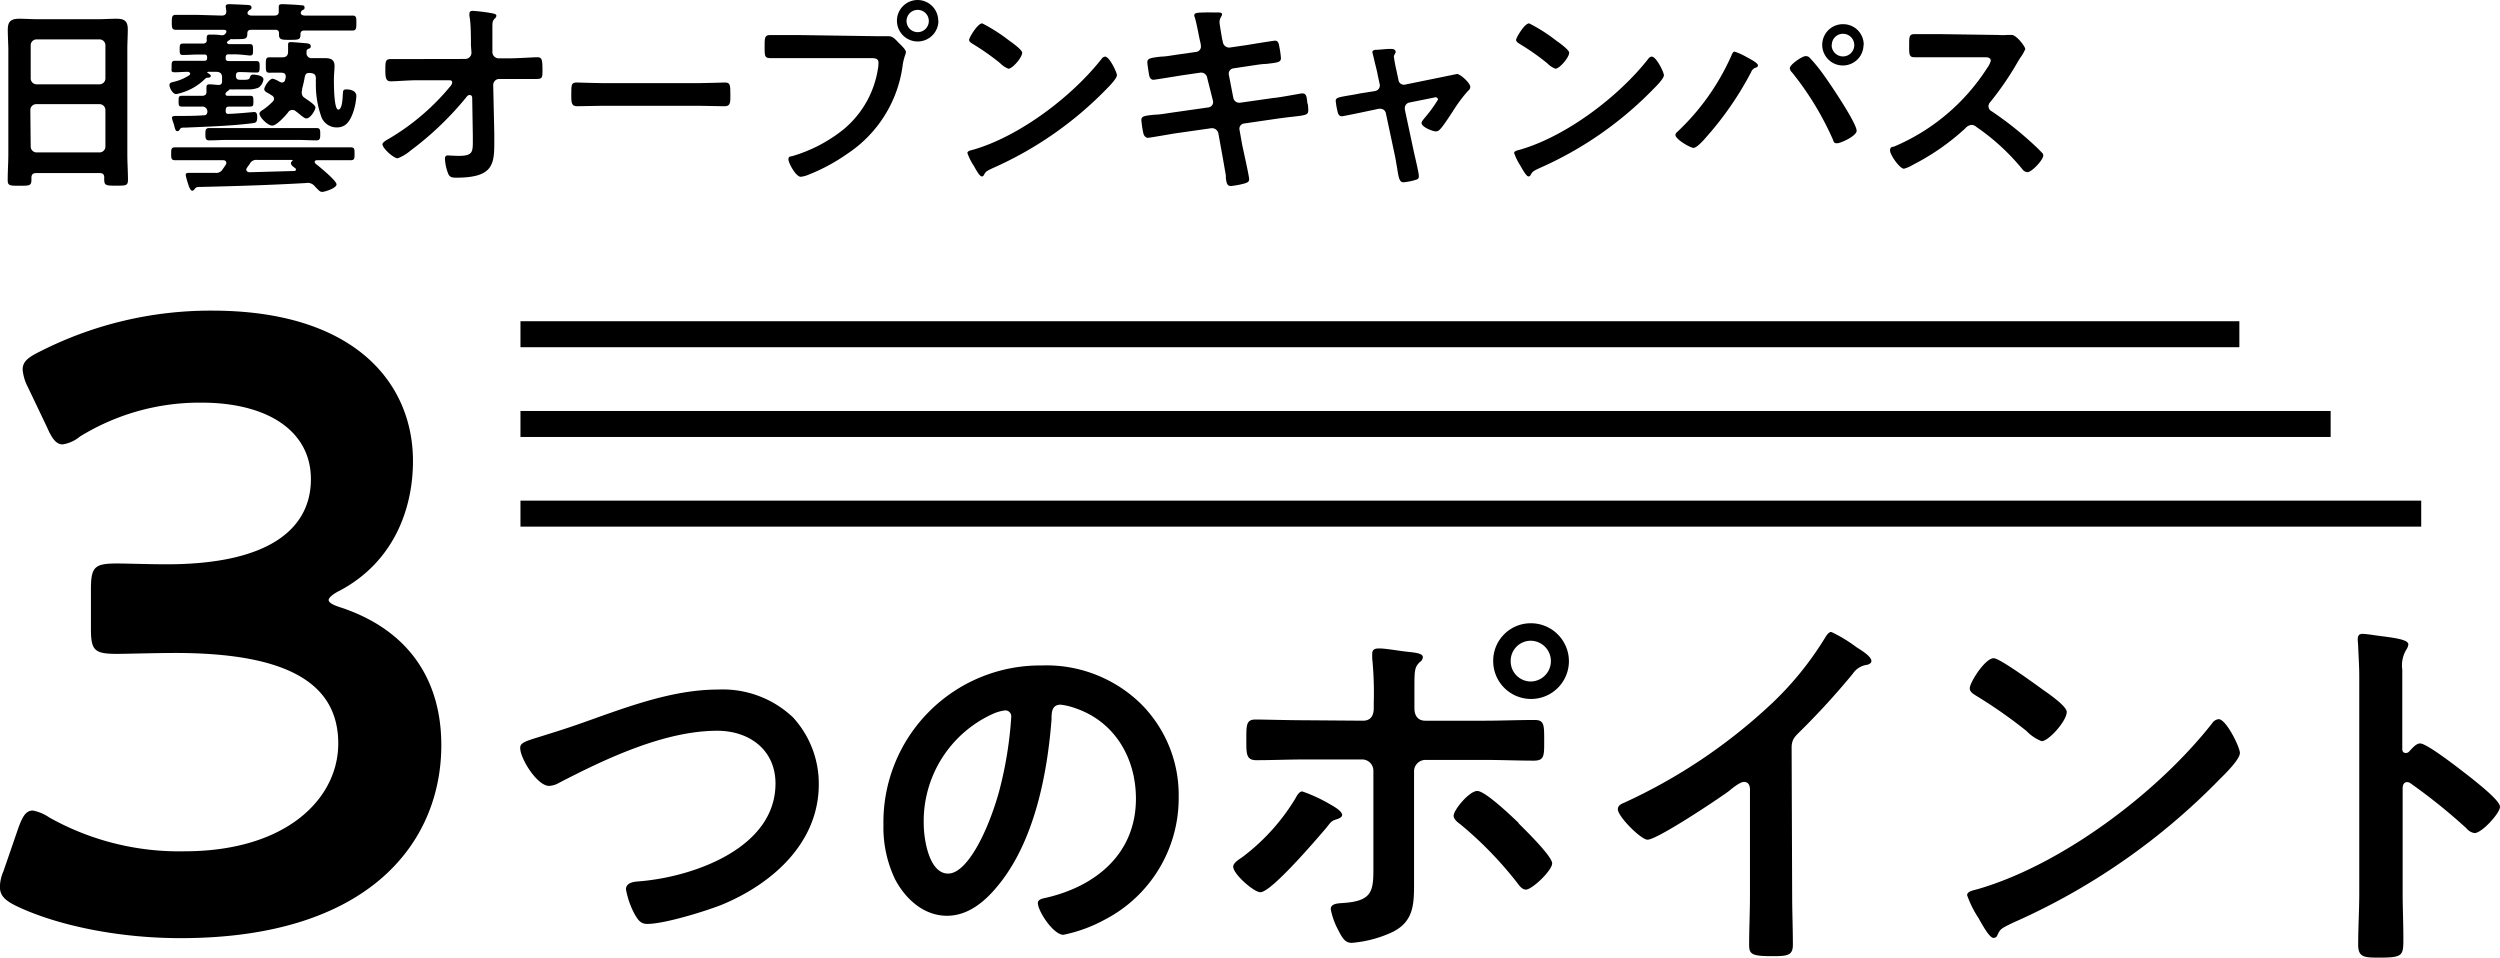
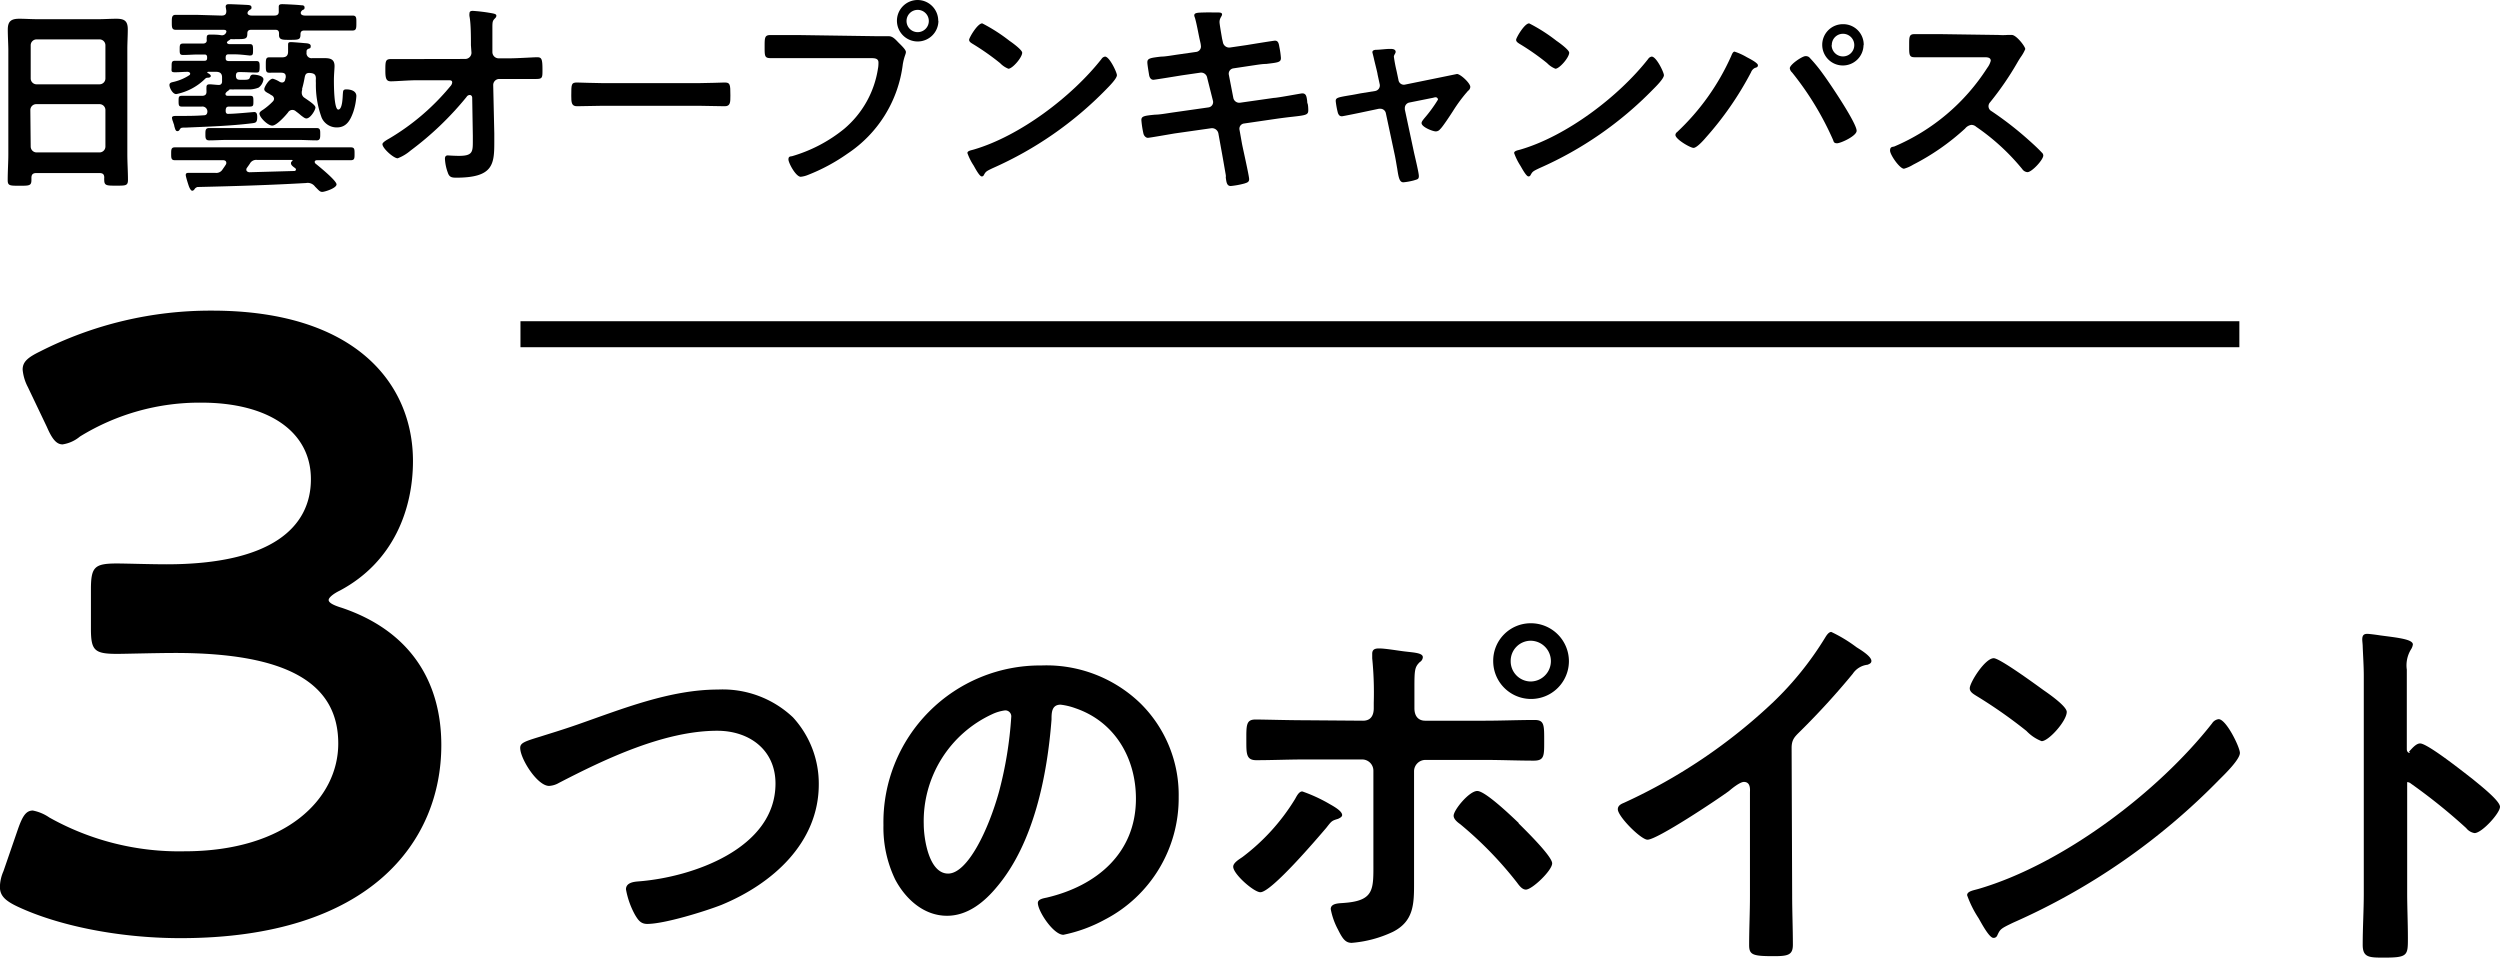
<svg xmlns="http://www.w3.org/2000/svg" viewBox="0 0 276.05 105.74">
  <title>img-oc-3point</title>
  <g id="レイヤー_2" data-name="レイヤー 2">
    <g id="レイヤー_2-2" data-name="レイヤー 2">
      <path d="M11,19.11H4c-.37,0-.53.16-.53.53v.23c0,.64-.23.64-1.31.64s-1.31,0-1.31-.62c0-1,.07-1.93.07-2.87V5.45C.91,4.71.86,4,.86,3.27c0-.92.37-1.2,1.27-1.2.66,0,1.33.05,2,.05h6.72c.66,0,1.33-.05,2-.05.87,0,1.26.23,1.26,1.17,0,.74-.05,1.47-.05,2.21V17c0,1,.07,1.91.07,2.87,0,.65-.27.63-1.31.63s-1.31,0-1.31-.63a.71.71,0,0,1,0-.2C11.53,19.27,11.37,19.11,11,19.11Zm0-9.8a.65.65,0,0,0,.64-.64V5A.65.65,0,0,0,11,4.35H4A.65.65,0,0,0,3.39,5V8.67A.65.65,0,0,0,4,9.31ZM3.39,16.19a.65.65,0,0,0,.65.64H11a.65.65,0,0,0,.64-.64V12.14A.65.65,0,0,0,11,11.5H4a.65.65,0,0,0-.65.64Z" />
      <path d="M24.46,1.72c.37,0,.53-.13.53-.5,0-.12-.07-.41-.07-.48,0-.28.23-.28.41-.28s1.8.07,2.05.09.39.07.39.28-.11.18-.25.3l-.12.11a.54.54,0,0,0-.07.19c0,.23.28.29.46.29h2.49c.34,0,.53-.13.5-.5,0-.14,0-.39,0-.48,0-.26.2-.28.41-.28s1.73.07,2.05.12c.16,0,.39,0,.39.25s-.12.21-.25.3a.55.55,0,0,0-.1.11.26.26,0,0,0-.07.19c0,.23.28.29.46.29h2.93c.78,0,1.56,0,2.34,0,.44,0,.41.3.41.83s0,.82-.41.82c-.78,0-1.56,0-2.34,0h-3c-.3,0-.42.14-.42.41,0,.62-.18.62-1.26.62-.72,0-1.11,0-1.11-.53V3.7c0-.3-.13-.41-.41-.41H27.75c-.3,0-.44.11-.44.41,0,.62-.21.62-1.24.62a5.06,5.06,0,0,1-.55,0c-.07,0-.07,0-.16.09a1.2,1.2,0,0,0-.3.23s0,0,0,.07.12.14.21.16h.65c.57,0,1.12,0,1.65,0,.35,0,.37.16.37.64s0,.62-.37.62C27,6.07,26.44,6,25.89,6h-.67c-.21,0-.28.1-.3.3v.14c0,.21.09.28.3.3h1.4c.58,0,1.15,0,1.68,0,.34,0,.37.17.37.6,0,.58-.05.67-.37.67-.55,0-1.13-.05-1.68-.05h-.21c-.27,0-.34.12-.36.37,0,.48.25.48.55.48H27c.53,0,.55-.11.62-.34a.32.32,0,0,1,.34-.23c.32,0,1.13.11,1.13.53a1.35,1.35,0,0,1-.53.9,2.82,2.82,0,0,1-1.24.2H26a5.62,5.62,0,0,1-.57,0c-.05,0-.09,0-.14.07s-.25.14-.39.37v.09c0,.14.14.18.25.18H26l1.61,0c.35,0,.37.11.37.6s0,.59-.46.59c-.3,0-.76,0-1.52,0h-.71c-.27,0-.34.11-.37.37v.11c0,.23.1.35.33.32.71,0,2.71-.2,2.82-.2.33,0,.33.36.33.59,0,.6-.21.6-.56.65-2.39.3-4.92.37-7.33.48-.53,0-.53,0-.69.25a.25.25,0,0,1-.23.14c-.19,0-.23-.16-.35-.57,0-.14-.09-.28-.13-.46a1.45,1.45,0,0,1-.12-.44c0-.18.19-.21.48-.21h.37c.9,0,1.77,0,2.67-.07.25,0,.37-.13.39-.39a.55.55,0,0,0-.64-.57H21.7c-.53,0-1.08,0-1.61,0-.34,0-.37-.13-.37-.59s0-.6.37-.6l1.61,0h.6c.3,0,.5-.11.5-.44V10a3,3,0,0,1,0-.39c0-.26.16-.3.37-.3s.75.07,1,.07.37-.19.35-.44V8.53c0-.41-.23-.6-.65-.6H23s-.11,0-.11.07.11.09.16.12.23.16.23.27-.16.19-.28.19-.23,0-.34.11a6.24,6.24,0,0,1-3.2,1.7c-.41,0-.75-.71-.75-1s.29-.3.55-.37a5.38,5.38,0,0,0,1.65-.72A.2.2,0,0,0,21,8.14c0-.09-.07-.18-.26-.21-.48,0-.94.05-1.42.05s-.37-.16-.37-.62,0-.65.39-.65c.55,0,1.13,0,1.73,0H22.6c.18,0,.27-.09.27-.3V6.32q0-.3-.27-.3h-.76c-.53,0-1.08.05-1.63.05-.37,0-.37-.18-.37-.62s0-.64.37-.64,1.08,0,1.63,0h.57c.21,0,.42-.09.42-.34V4.44a1.39,1.39,0,0,1,0-.32c0-.28.18-.3.39-.3.42,0,.81,0,1.2.07A.5.5,0,0,0,25,3.5c0-.17-.12-.19-.28-.21h-3c-.75,0-1.54,0-2.32,0-.43,0-.43-.29-.43-.82s0-.83.43-.83c.78,0,1.57,0,2.32,0ZM33.8,20.21c-4,.23-8,.35-12,.44a.62.62,0,0,0-.28.18c-.07.12-.16.23-.3.23s-.3-.3-.39-.57-.32-1-.32-1.17.11-.23.27-.23h.86c.71,0,1.42,0,2.16,0a.8.8,0,0,0,.78-.39c.11-.16.23-.32.34-.5a.35.35,0,0,0,.07-.21c0-.23-.18-.3-.37-.3H21.65l-2.34,0c-.41,0-.41-.25-.41-.71s0-.71.41-.71c.78,0,1.56,0,2.34,0H36.39c.76,0,1.54,0,2.33,0,.43,0,.43.2.43.71s0,.71-.43.71l-2.33,0H35c-.11,0-.25.05-.25.18a.26.26,0,0,0,.11.21c.37.3,2.3,1.86,2.3,2.28s-1.31.83-1.58.83-.39-.19-.79-.58A1,1,0,0,0,33.8,20.21Zm-8.7-4.76c-.66,0-1.35.05-2,.05-.42,0-.42-.28-.42-.69s0-.67.42-.67c.69,0,1.38,0,2,0h7.8c.69,0,1.38,0,2.07,0,.41,0,.39.28.39.67s0,.69-.39.69c-.69,0-1.38-.05-2.07-.05Zm3.29,2.21a.79.79,0,0,0-.8.41c-.09.14-.21.3-.32.46a.31.31,0,0,0-.07.21c0,.18.16.25.32.28l5-.14a.17.17,0,0,0,.16-.16.19.19,0,0,0-.07-.14c-.21-.16-.48-.32-.48-.55a.25.25,0,0,1,.09-.21s.09-.07.09-.11-.07-.05-.14-.05Zm5-7.79a.83.83,0,0,0-.07.36.65.65,0,0,0,.32.58c.46.32,1.19.78,1.19,1.06s-.55,1.21-1,1.21c-.16,0-.32-.13-.6-.34a6.55,6.55,0,0,0-.55-.44.56.56,0,0,0-.88.12c-.29.37-1.26,1.45-1.74,1.45s-1.41-.9-1.41-1.34c0-.18.28-.34.42-.43a7,7,0,0,0,1.06-.9.44.44,0,0,0,.13-.3.46.46,0,0,0-.25-.37,1.53,1.53,0,0,1-.25-.16c-.35-.18-.58-.3-.58-.53s.53-1.15.95-1.15a3,3,0,0,1,.76.35.59.59,0,0,0,.25.07.34.34,0,0,0,.34-.28l.07-.28a.3.3,0,0,0,0-.13c0-.28-.18-.37-.43-.39s-1.24,0-1.38,0c-.39,0-.39-.23-.39-.85s0-.85.39-.85,1,0,1.42,0,.65-.17.65-.63V5.06c0-.32,0-.41.34-.41.16,0,1.27.09,1.45.11s.71,0,.71.32-.13.23-.27.32a.28.28,0,0,0-.19.3v.09a.55.55,0,0,0,.63.63h.09c.43,0,.85,0,1.29,0,.64,0,1.08.14,1.08.88,0,.3-.07.92-.07,1.56,0,.44,0,3.24.48,3.24s.48-1.45.51-1.75,0-.48.39-.48,1.1.12,1.1.74A7,7,0,0,1,39,12.39c-.32.88-.74,1.68-1.8,1.68A1.81,1.81,0,0,1,35.52,13a10.44,10.44,0,0,1-.64-3.84,3.85,3.85,0,0,1,0-.48c0-.44-.18-.58-.62-.62s-.55.13-.62.5A13.13,13.13,0,0,1,33.34,9.87Z" />
      <path d="M51.37,6.51a.69.69,0,0,0,.69-.69L52,5c0-.88,0-2.42-.16-3.2a1.09,1.09,0,0,1,0-.32c0-.23.16-.28.37-.28a18.77,18.77,0,0,1,1.93.23c.53.09.67.14.67.32a.4.4,0,0,1-.14.26c-.25.27-.3.32-.3,1s0,1.34,0,2l0,.76a.69.69,0,0,0,.71.67l1.22,0c.8,0,2.69-.12,3-.12.51,0,.6.18.6,1.4,0,.85,0,1-.71,1H58l-1.61,0-1.24,0a.67.67,0,0,0-.69.67l.12,5.36v.94c0,2.46-.12,3.93-4.21,3.93-.51,0-.76-.07-.92-.55a5.1,5.1,0,0,1-.32-1.54c0-.23.09-.37.32-.37,0,0,.71.05,1.24.05,1.52,0,1.52-.46,1.52-1.68V15l-.07-4.21c0-.14-.09-.3-.27-.3a.41.41,0,0,0-.35.21,34.54,34.54,0,0,1-6.19,5.93,4.87,4.87,0,0,1-1.42.85c-.44,0-1.68-1.1-1.68-1.56,0-.21.55-.51.76-.63a25.69,25.69,0,0,0,6.74-5.77.7.7,0,0,0,.2-.39c0-.11,0-.27-.34-.27l-3.52,0c-.87,0-2.41.12-2.9.12s-.62-.26-.62-1.15c0-1.08,0-1.31.65-1.31l1.58,0,1.27,0Z" />
      <path d="M77.15,9.18c1.06,0,2.55-.07,2.85-.07.62,0,.65.18.65,1.44,0,.74,0,1.18-.62,1.18-1,0-1.94-.05-2.88-.05H66.57c-.94,0-1.9.05-2.87.05-.6,0-.62-.44-.62-1.15,0-1.29,0-1.47.64-1.47.3,0,1.89.07,2.85.07Z" />
      <path d="M97,4c.39,0,.94,0,1.15,0,.46,0,.8.44,1.1.74s.78.75.78,1-.18.44-.34,1.34a13.87,13.87,0,0,1-6.1,9.88,20.6,20.6,0,0,1-4.41,2.37,2.83,2.83,0,0,1-.76.19c-.55,0-1.36-1.54-1.36-1.91s.21-.32.42-.37a16.36,16.36,0,0,0,5.72-3,10.85,10.85,0,0,0,3.75-6.7C97,7.31,97,7,97,6.9c0-.44-.39-.48-.8-.48H88c-1,0-1.91,0-2.88,0-.69,0-.69-.21-.69-1.24s0-1.31.65-1.31c1,0,2,0,3,0Zm6.62-1.68A2.29,2.29,0,1,1,101.3,0,2.29,2.29,0,0,1,103.6,2.28Zm-3.52,0a1.23,1.23,0,0,0,2.46,0,1.23,1.23,0,1,0-2.46,0Z" />
      <path d="M123.33,8.3c0,.39-.92,1.29-1.21,1.59a40.15,40.15,0,0,1-12.49,8.67c-.76.36-.78.39-1,.78a.23.23,0,0,1-.23.14c-.25,0-.73-.92-.89-1.2a6.35,6.35,0,0,1-.69-1.38c0-.25.41-.3.71-.39,5.08-1.49,10.83-5.84,14.1-10a.55.55,0,0,1,.39-.26C122.51,6.25,123.33,8,123.33,8.3ZM111.47,4.51c.3.2,1.4,1,1.4,1.31,0,.53-1.08,1.77-1.52,1.77a2.57,2.57,0,0,1-.92-.62,27.42,27.42,0,0,0-3.05-2.14c-.19-.12-.37-.23-.37-.44s.92-1.81,1.45-1.81A18.84,18.84,0,0,1,111.47,4.51Z" />
      <path d="M132.1,5.73a.6.6,0,0,0,.51-.6,2.71,2.71,0,0,0-.05-.37l-.12-.53c-.13-.62-.32-1.68-.5-2.28a.82.82,0,0,1-.07-.25c0-.3.39-.3,1-.32s1.1,0,1.65,0c.14,0,.42,0,.42.21s-.28.39-.28.85c0,.23.23,1.5.28,1.82l.09.39a.71.71,0,0,0,.76.6l1.91-.28c.41-.07,2.94-.48,3.08-.48.41,0,.43.41.5.76a9.34,9.34,0,0,1,.16,1.15c0,.48-.3.5-1.63.66-.46,0-1,.1-1.77.21l-1.86.28a.59.59,0,0,0-.49.71l.49,2.53a.67.67,0,0,0,.76.55l3.72-.53c.39,0,3-.5,3.13-.5.44,0,.48.34.55.85,0,.09,0,.18.05.3s.07.52.07.71c0,.5-.23.55-1.64.71-.46.05-1.06.12-1.84.23l-3.63.53a.58.58,0,0,0-.48.71l.27,1.52c.12.62.79,3.56.79,3.91s-.26.39-.51.48a9,9,0,0,1-1.52.28c-.44,0-.48-.44-.55-.94a.87.87,0,0,0,0-.28c-.16-.92-.36-2.09-.53-3l-.29-1.61a.72.72,0,0,0-.79-.55l-4,.57c-.44.07-2.81.49-3,.49s-.41-.19-.48-.46a10.42,10.42,0,0,1-.23-1.5c0-.43.3-.48,1.52-.6.46,0,1.08-.11,1.88-.23l4-.57a.59.59,0,0,0,.51-.71L133.3,8.6a.68.68,0,0,0-.81-.57l-2,.29c-.42.07-3,.49-3.13.49-.3,0-.44-.28-.48-.55s-.19-1.11-.19-1.38c0-.44.33-.49,1.52-.63.48,0,1.15-.13,2-.25Z" />
      <path d="M151.83,10.05a.62.62,0,0,0,.51-.78l-.23-1.06c0-.12-.21-.92-.37-1.59-.09-.43-.2-.8-.2-.85,0-.21.2-.25.36-.27.46,0,1.11-.1,1.57-.1.25,0,.64,0,.64.35A.91.91,0,0,1,154,6a.63.63,0,0,0-.09.25,15.63,15.63,0,0,0,.3,1.59l.21,1a.6.6,0,0,0,.73.5l3.73-.76,2-.41c.37,0,1.47,1,1.47,1.43a.56.56,0,0,1-.25.43,16.77,16.77,0,0,0-1.66,2.23c-.25.39-1.17,1.8-1.42,2a.61.61,0,0,1-.48.25c-.33,0-1.57-.48-1.57-.92,0-.18.19-.37.28-.5A15.27,15.27,0,0,0,158.78,11a.26.26,0,0,0-.25-.26.92.92,0,0,0-.26.05l-2.64.53a.62.62,0,0,0-.51.6v.16l1,4.69c.11.51.55,2.3.55,2.67s-.18.36-.55.48a7,7,0,0,1-1.15.21c-.42,0-.53-.44-.69-1.52-.07-.37-.14-.85-.25-1.4l-1-4.69a.61.61,0,0,0-.62-.51l-.16,0-1.66.35c-.3.07-2.32.48-2.41.48-.26,0-.35-.14-.44-.34a8.56,8.56,0,0,1-.25-1.34c0-.37.23-.41,1.58-.64.33-.05.69-.12,1.15-.21Z" />
      <path d="M183.73,8.3c0,.39-.92,1.29-1.22,1.59A40,40,0,0,1,170,18.56c-.76.36-.78.39-1,.78a.23.23,0,0,1-.23.14c-.25,0-.73-.92-.9-1.2a6.78,6.78,0,0,1-.68-1.38c0-.25.41-.3.71-.39,5.08-1.49,10.83-5.84,14.09-10a.57.57,0,0,1,.39-.26C182.9,6.25,183.73,8,183.73,8.3ZM171.87,4.51c.3.2,1.4,1,1.4,1.31,0,.53-1.08,1.77-1.52,1.77a2.57,2.57,0,0,1-.92-.62,26.66,26.66,0,0,0-3.06-2.14c-.18-.12-.36-.23-.36-.44s.92-1.81,1.44-1.81A18.46,18.46,0,0,1,171.87,4.51Z" />
      <path d="M192.89,6.32c.23.12,1.22.62,1.22.88s-.23.25-.37.32a.89.89,0,0,0-.39.46,35.7,35.7,0,0,1-5,7.22c-.25.3-1,1.13-1.35,1.13s-2-.95-2-1.43a.43.43,0,0,1,.19-.32,26,26,0,0,0,5.95-8.35c.07-.16.19-.53.39-.53A6.78,6.78,0,0,1,192.89,6.32Zm6.88,0a16.7,16.7,0,0,1,1.54,1.87c.66.89,3.7,5.38,3.7,6.25,0,.58-1.77,1.38-2.16,1.38s-.37-.21-.46-.41A33.19,33.19,0,0,0,197.88,8a.75.75,0,0,1-.25-.46c0-.42,1.38-1.34,1.72-1.34A.6.6,0,0,1,199.77,6.32Zm6-1.35a2.28,2.28,0,1,1-2.28-2.3A2.26,2.26,0,0,1,205.79,5Zm-3.52,0a1.25,1.25,0,1,0,1.24-1.24A1.23,1.23,0,0,0,202.27,5Z" />
      <path d="M220.65,3.86a7.1,7.1,0,0,0,1,0c.14,0,.37,0,.5,0,.49,0,1.48,1.27,1.48,1.56a4.45,4.45,0,0,1-.51.9c-.14.21-.28.44-.37.6a33.41,33.41,0,0,1-3,4.37.65.65,0,0,0-.18.44.63.63,0,0,0,.34.55,36.93,36.93,0,0,1,3.89,3c.55.49,1.13,1,1.66,1.57a.43.43,0,0,1,.16.32c0,.48-1.27,1.84-1.75,1.84a.77.77,0,0,1-.58-.35A24.37,24.37,0,0,0,218.21,14a.79.79,0,0,0-.53-.21,1.09,1.09,0,0,0-.69.4,25.83,25.83,0,0,1-5.75,4,3.88,3.88,0,0,1-1,.44c-.48,0-1.54-1.54-1.54-2s.28-.39.48-.46A22.73,22.73,0,0,0,219.43,7.5a2.24,2.24,0,0,0,.39-.79c0-.34-.32-.39-.67-.39h-4.76c-1,0-2,0-3,0-.62,0-.58-.35-.58-1.4,0-.81,0-1.15.56-1.15,1,0,2,0,3,0Z" />
      <path d="M36.29,66.25c0,.29.48.57,1.44.86,7.67,2.59,11,8.26,11,15.17,0,10.66-7.87,21.31-28.79,21.31-7,0-13.63-1.44-17.95-3.46-1.44-.67-2-1.24-2-2.2A4.49,4.49,0,0,1,.38,96.2L2,91.5c.48-1.35.86-2,1.63-2a4.87,4.87,0,0,1,1.82.77A29.28,29.28,0,0,0,20.35,94c11.33,0,17-5.85,17-11.9,0-6.63-5.57-10-18-10-2.11,0-5.47.1-6.43.1-2.5,0-2.88-.38-2.88-2.78V65.1c0-2.5.38-2.88,2.88-2.88,1,0,3.65.09,5.47.09,11.62,0,15.94-4.12,15.94-9.4s-4.71-8.45-12.1-8.45A25.19,25.19,0,0,0,8.83,48.2a3.89,3.89,0,0,1-1.92.87c-.67,0-1.15-.58-1.73-1.92L3.07,42.73a5.11,5.11,0,0,1-.57-1.92c0-.86.57-1.34,1.92-2a41.5,41.5,0,0,1,19-4.51c15.75,0,22.18,8,22.18,16.61,0,5.28-2.12,11.13-8.07,14.3C36.77,65.58,36.29,66,36.29,66.25Z" />
      <path d="M63.78,80c4.92-1.72,10.21-3.86,15.5-3.86a11.29,11.29,0,0,1,8.28,3.07,10.83,10.83,0,0,1,2.85,7.39c0,6.47-5.12,11-10.75,13.32-1.81.71-6.3,2.1-8.19,2.1-.72,0-1-.42-1.35-1a9.15,9.15,0,0,1-1-2.82c0-.75.88-.84,1.43-.88,5.88-.46,15.08-3.61,15.08-10.8,0-3.73-2.9-5.83-6.43-5.83-5.84,0-12.35,3.1-17.47,5.75a2.41,2.41,0,0,1-1.1.34c-1.3,0-3.19-3-3.19-4.2,0-.55.5-.72,2.27-1.26C60.71,81,62,80.62,63.78,80Z" />
      <path d="M125.9,77.64A14.2,14.2,0,0,1,130.15,88,15.1,15.1,0,0,1,122,101.54a16.3,16.3,0,0,1-4.58,1.68c-1.1,0-2.82-2.6-2.82-3.52,0-.42.63-.51,1-.59,5.51-1.3,9.83-4.92,9.83-10.92,0-4.5-2.35-8.53-6.72-10a7.15,7.15,0,0,0-1.6-.38c-1,0-1,.92-1,1.64-.47,6.13-1.94,13.61-6,18.44-1.38,1.68-3.23,3.23-5.54,3.23-2.57,0-4.58-1.85-5.72-4a13.21,13.21,0,0,1-1.3-6A17.31,17.31,0,0,1,115,73.48,14.93,14.93,0,0,1,125.9,77.64Zm-16.34,1.22A13,13,0,0,0,102,91c0,1.55.55,5.46,2.69,5.46s4.45-4.79,5.63-9.07a42.49,42.49,0,0,0,1.34-8.2.66.66,0,0,0-.67-.75A4.76,4.76,0,0,0,109.56,78.86Z" />
      <path d="M148.2,90c0,.21-.29.34-.46.42-.71.21-.71.25-1.3,1-1,1.17-6.05,7.1-7.27,7.1-.71,0-3-2-3-2.82,0-.42.63-.8,1-1.05A23,23,0,0,0,143,88.23c.17-.3.42-.84.8-.84a17.29,17.29,0,0,1,2.86,1.3C147,88.9,148.2,89.49,148.2,90Zm2.31-10.42c.89,0,1.18-.63,1.18-1.38v-.59a38.53,38.53,0,0,0-.17-4.92c0-.17,0-.33,0-.5,0-.51.34-.59.76-.59.71,0,2.1.25,2.89.34,1,.12,1.94.16,1.94.63a.68.68,0,0,1-.34.54c-.55.55-.59.84-.59,2.82v2.27c0,1,.55,1.38,1.18,1.38h6.59c1.81,0,3.66-.08,5.51-.08,1.09,0,1.05.59,1.05,2.43,0,1.52,0,2.06-1.14,2.06-1.8,0-3.61-.08-5.42-.08H157.4a1.26,1.26,0,0,0-1.26,1.26V95c0,.84,0,1.64,0,2.48,0,2.27,0,4.24-2.35,5.42a13.06,13.06,0,0,1-4.53,1.21c-.68,0-1-.42-1.52-1.47a7.74,7.74,0,0,1-.8-2.26c0-.68,1-.63,1.48-.68,3.4-.25,3.23-1.55,3.23-4.58V85.12a1.24,1.24,0,0,0-1.26-1.26H144c-1.76,0-3.53.08-5.29.08-1.09,0-1.09-.71-1.09-2.1,0-1.72-.05-2.39,1-2.39s3.61.08,5.33.08Zm17.18,11.34c.68.68,3.7,3.62,3.7,4.41s-2.22,2.9-2.9,2.9c-.42,0-.75-.46-1-.8A41.26,41.26,0,0,0,161.23,91c-.3-.21-.72-.55-.72-.93,0-.63,1.72-2.73,2.61-2.73S166.9,90.12,167.69,90.87ZM173.24,73a4.18,4.18,0,1,1-8.36,0A4.14,4.14,0,0,1,169,68.82,4.2,4.2,0,0,1,173.24,73Zm-6.43,0A2.23,2.23,0,0,0,169,75.25a2.25,2.25,0,1,0,0-4.5A2.22,2.22,0,0,0,166.81,73Z" />
      <path d="M197.89,98.81c0,1.85.08,3.7.08,5.51,0,1.13-.54,1.26-2.1,1.26-2.31,0-2.73-.13-2.73-1.22,0-1.81.09-3.61.09-5.42V87.51c0-.25.12-1.17-.67-1.17-.42,0-1.31.71-1.64,1-1.26.93-7.94,5.38-9,5.38-.72,0-3.28-2.56-3.28-3.36,0-.42.38-.59.67-.71a60.6,60.6,0,0,0,16.51-11.14,35.38,35.38,0,0,0,5.71-7.1c.13-.21.38-.63.68-.63A15.9,15.9,0,0,1,205,71.47c.46.29,1.64,1,1.64,1.51,0,.25-.21.33-.42.42a2.26,2.26,0,0,0-1.64,1,83.7,83.7,0,0,1-5.75,6.3c-.63.63-1,.92-1,1.89Z" />
      <path d="M247.33,83.14c0,.72-1.68,2.36-2.23,2.9a72.94,72.94,0,0,1-22.81,15.84c-1.39.67-1.43.71-1.76,1.43a.42.42,0,0,1-.42.25c-.47,0-1.35-1.68-1.64-2.18a11.7,11.7,0,0,1-1.26-2.53c0-.46.75-.54,1.3-.71,9.28-2.73,19.79-10.67,25.75-18.27a1,1,0,0,1,.72-.46C245.82,79.41,247.33,82.51,247.33,83.14Zm-21.68-6.93c.55.38,2.56,1.77,2.56,2.4,0,1-2,3.23-2.77,3.23a4.6,4.6,0,0,1-1.68-1.13,52.93,52.93,0,0,0-5.59-3.91c-.33-.21-.67-.42-.67-.8,0-.63,1.68-3.32,2.65-3.32C220.82,72.68,224.85,75.63,225.65,76.21Z" />
-       <path d="M267.23,82.09c.84,0,5,3.32,5.88,4,.59.5,2.94,2.31,2.94,3s-2,2.9-2.81,2.9a1.47,1.47,0,0,1-.92-.55,62.68,62.68,0,0,0-6.1-4.91.69.69,0,0,0-.42-.17c-.37,0-.5.34-.5.67V98.56c0,1.68.08,3.32.08,5,0,1.93,0,2.18-2.6,2.18-1.68,0-2.39,0-2.39-1.42,0-1.89.12-3.78.12-5.67v-24c0-1.09-.08-2.23-.12-3.28,0-.21-.05-.58-.05-.75,0-.42.13-.63.55-.63.25,0,1.13.12,1.43.17,1.89.25,3.61.42,3.61,1a1.31,1.31,0,0,1-.21.55,3.37,3.37,0,0,0-.46,2.23c0,.63,0,1.43,0,2.48v6.3c0,.33.21.42.34.42A.46.46,0,0,0,266,83C266.31,82.68,266.77,82.09,267.23,82.09Z" />
+       <path d="M267.23,82.09c.84,0,5,3.32,5.88,4,.59.5,2.94,2.31,2.94,3s-2,2.9-2.81,2.9a1.47,1.47,0,0,1-.92-.55,62.68,62.68,0,0,0-6.1-4.91.69.69,0,0,0-.42-.17V98.56c0,1.68.08,3.32.08,5,0,1.93,0,2.18-2.6,2.18-1.68,0-2.39,0-2.39-1.42,0-1.89.12-3.78.12-5.67v-24c0-1.09-.08-2.23-.12-3.28,0-.21-.05-.58-.05-.75,0-.42.13-.63.55-.63.25,0,1.13.12,1.43.17,1.89.25,3.61.42,3.61,1a1.31,1.31,0,0,1-.21.55,3.37,3.37,0,0,0-.46,2.23c0,.63,0,1.43,0,2.48v6.3c0,.33.21.42.34.42A.46.46,0,0,0,266,83C266.31,82.68,266.77,82.09,267.23,82.09Z" />
      <rect x="57.47" y="35.47" width="189.8" height="2.87" />
-       <rect x="57.47" y="45.38" width="199.88" height="2.87" />
-       <rect x="57.47" y="55.28" width="209.88" height="2.87" />
    </g>
  </g>
</svg>